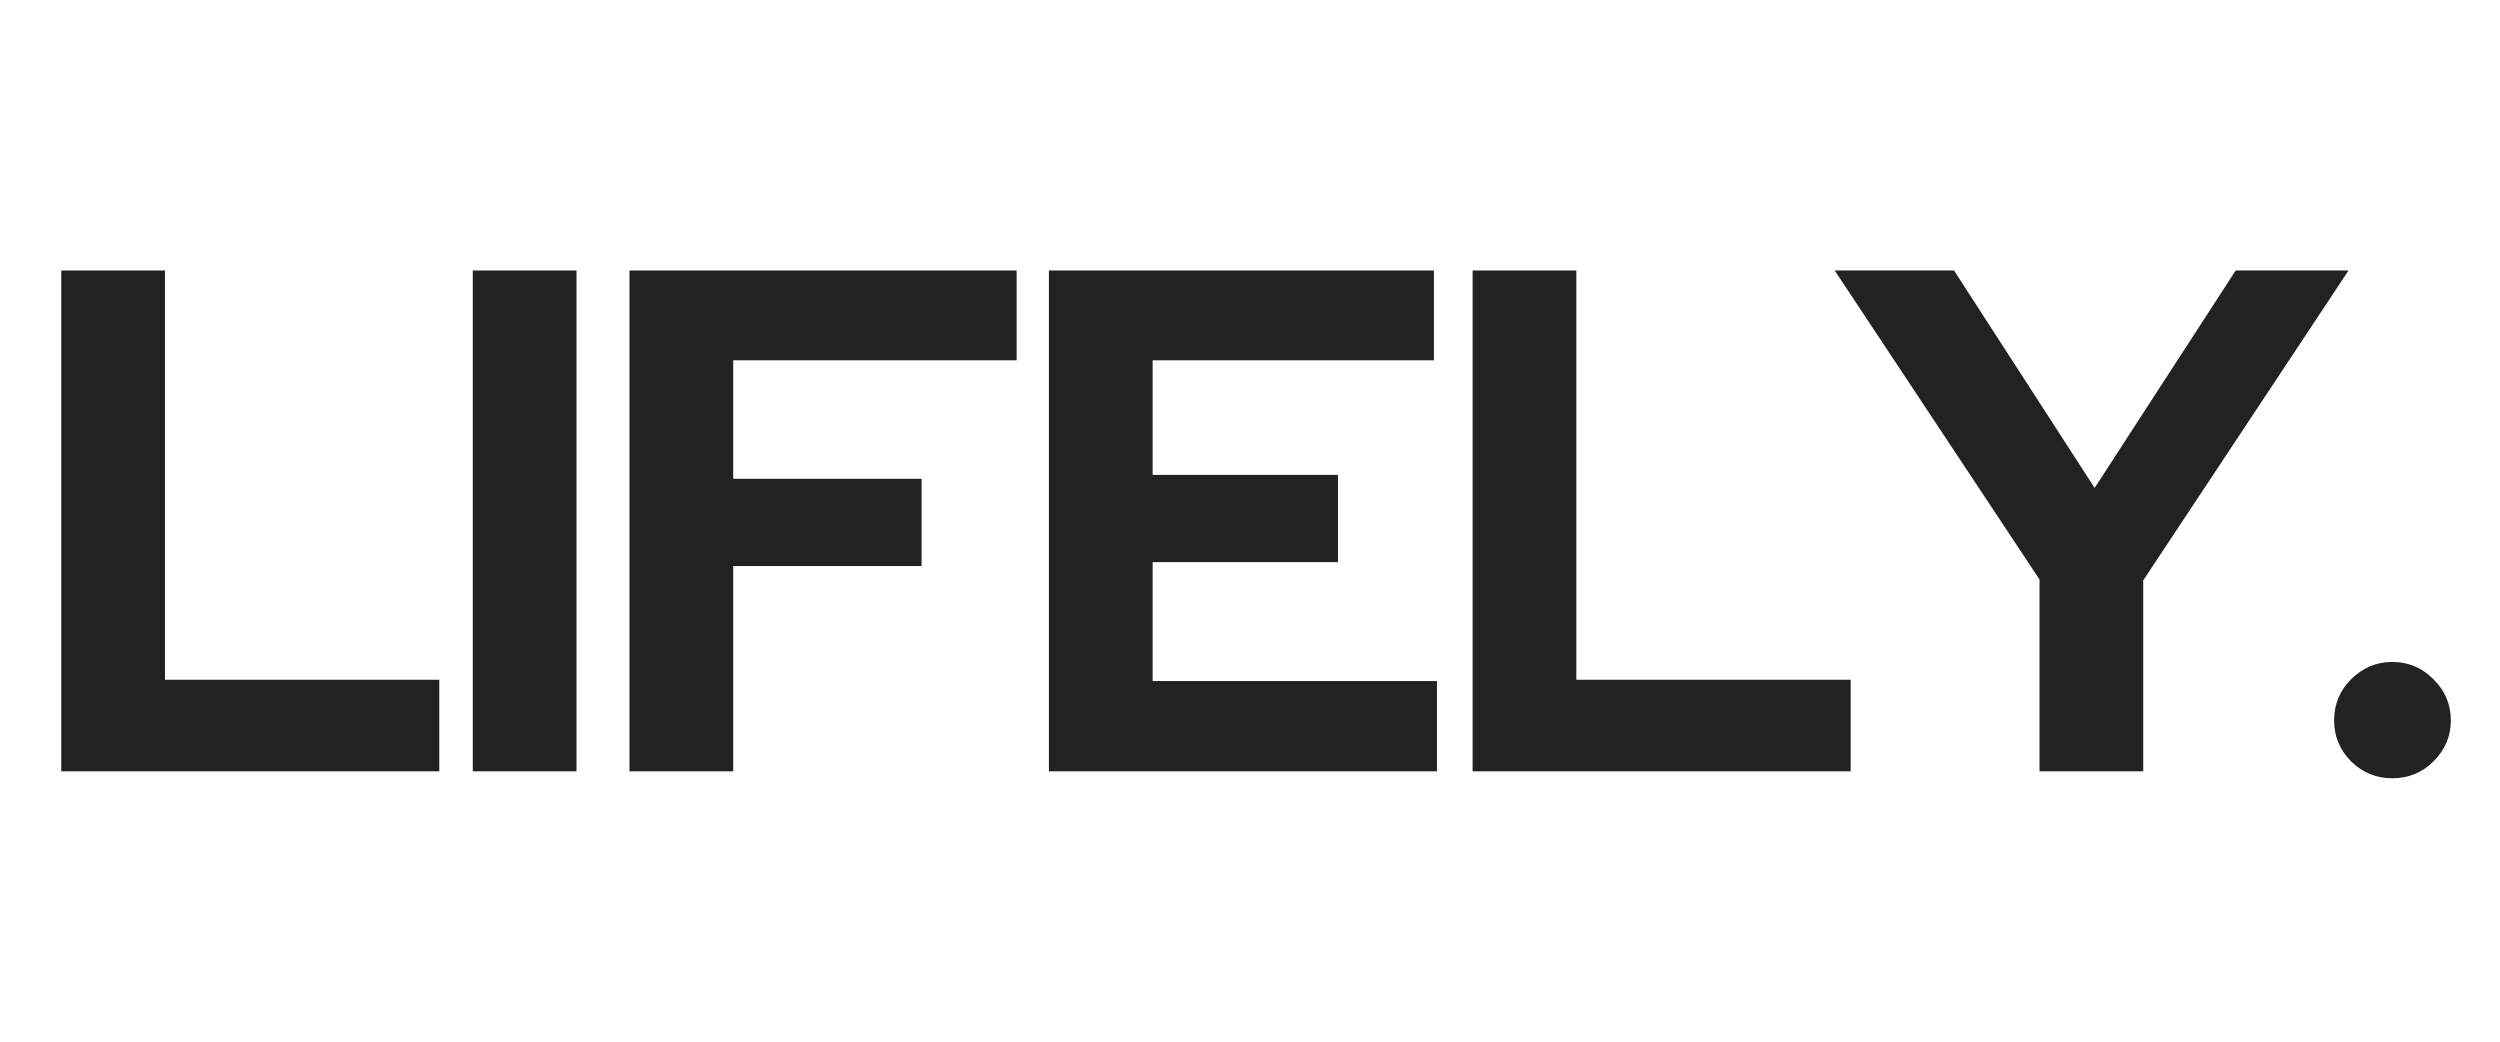
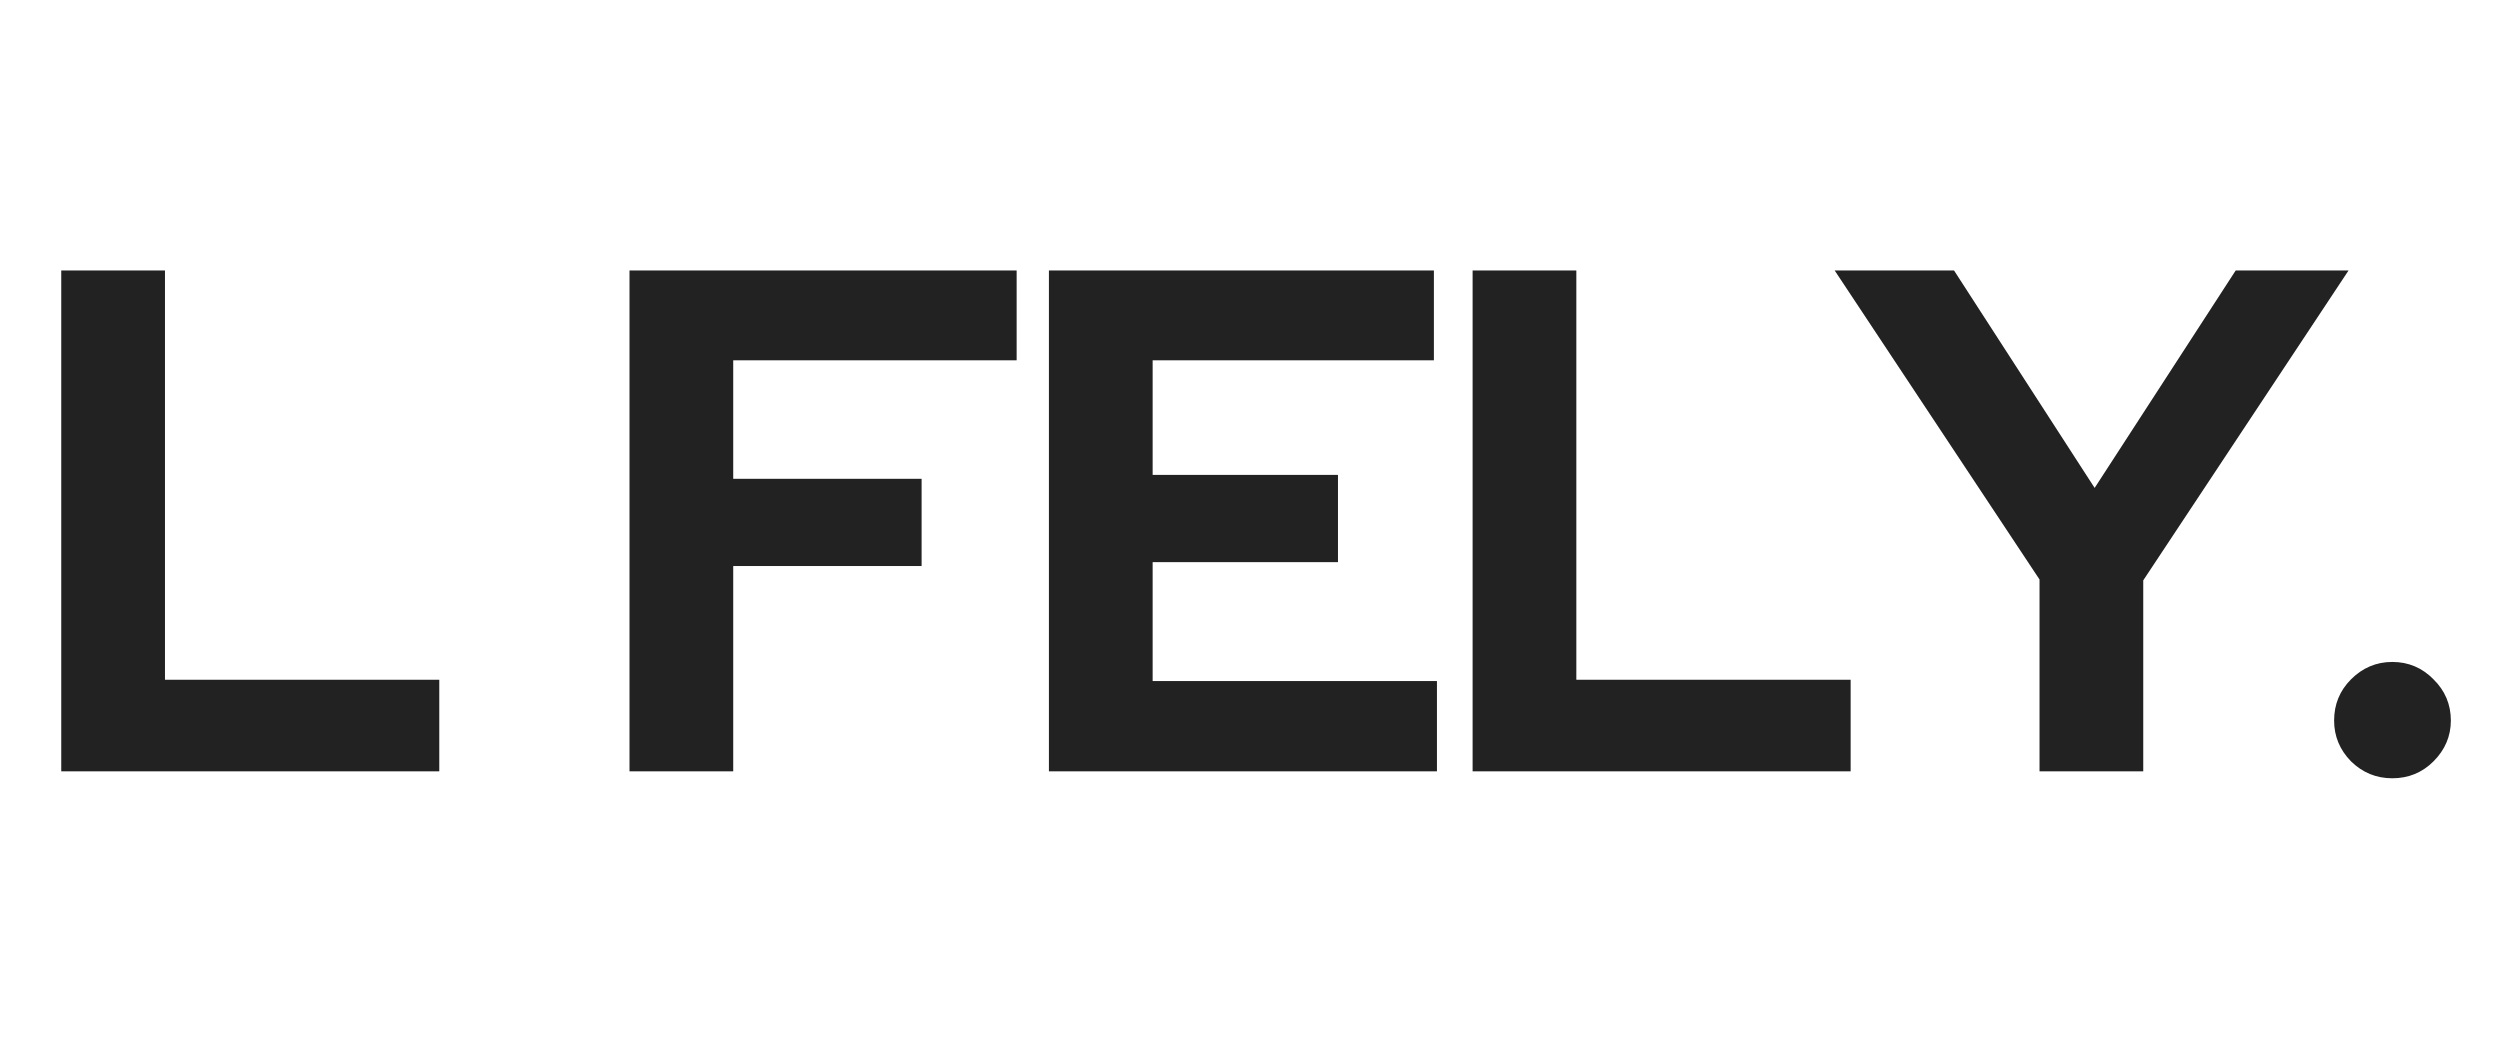
<svg xmlns="http://www.w3.org/2000/svg" version="1.0" preserveAspectRatio="xMidYMid meet" height="50" viewBox="0 0 90 37.5" zoomAndPan="magnify" width="120">
  <defs>
    <g />
  </defs>
  <g fill-opacity="1" fill="#222222">
    <g transform="translate(0.58, 27.768)">
      <g>
        <path d="M 1.625 0 L 1.625 -18.031 L 5.359 -18.031 L 5.359 -3.297 L 15.234 -3.297 L 15.234 0 Z M 1.625 0" />
      </g>
    </g>
  </g>
  <g fill-opacity="1" fill="#222222">
    <g transform="translate(15.395, 27.768)">
      <g>
-         <path d="M 1.625 0 L 1.625 -18.031 L 5.359 -18.031 L 5.359 0 Z M 1.625 0" />
-       </g>
+         </g>
    </g>
  </g>
  <g fill-opacity="1" fill="#222222">
    <g transform="translate(21.037, 27.768)">
      <g>
        <path d="M 1.625 0 L 1.625 -18.031 L 15.562 -18.031 L 15.562 -14.797 L 5.359 -14.797 L 5.359 -10.531 L 12.141 -10.531 L 12.141 -7.391 L 5.359 -7.391 L 5.359 0 Z M 1.625 0" />
      </g>
    </g>
  </g>
  <g fill-opacity="1" fill="#222222">
    <g transform="translate(36.136, 27.768)">
      <g>
        <path d="M 1.625 0 L 1.625 -18.031 L 15.484 -18.031 L 15.484 -14.797 L 5.359 -14.797 L 5.359 -10.672 L 12.031 -10.672 L 12.031 -7.531 L 5.359 -7.531 L 5.359 -3.25 L 15.594 -3.25 L 15.594 0 Z M 1.625 0" />
      </g>
    </g>
  </g>
  <g fill-opacity="1" fill="#222222">
    <g transform="translate(51.389, 27.768)">
      <g>
        <path d="M 1.625 0 L 1.625 -18.031 L 5.359 -18.031 L 5.359 -3.297 L 15.234 -3.297 L 15.234 0 Z M 1.625 0" />
      </g>
    </g>
  </g>
  <g fill-opacity="1" fill="#222222">
    <g transform="translate(66.204, 27.768)">
      <g>
        <path d="M 7.219 0 L 7.219 -6.906 L -0.156 -18.031 L 4.141 -18.031 L 9.203 -10.203 L 14.281 -18.031 L 18.344 -18.031 L 10.953 -6.875 L 10.953 0 Z M 7.219 0" />
      </g>
    </g>
  </g>
  <g fill-opacity="1" fill="#222222">
    <g transform="translate(83.028, 27.768)">
      <g>
        <path d="M 3.094 -3.938 C 3.676 -3.938 4.172 -3.727 4.578 -3.312 C 4.992 -2.906 5.203 -2.41 5.203 -1.828 C 5.203 -1.266 4.992 -0.773 4.578 -0.359 C 4.172 0.047 3.676 0.25 3.094 0.25 C 2.52 0.25 2.023 0.047 1.609 -0.359 C 1.203 -0.773 1 -1.266 1 -1.828 C 1 -2.41 1.203 -2.906 1.609 -3.312 C 2.023 -3.727 2.52 -3.938 3.094 -3.938 Z M 3.094 -3.938" />
      </g>
    </g>
  </g>
</svg>